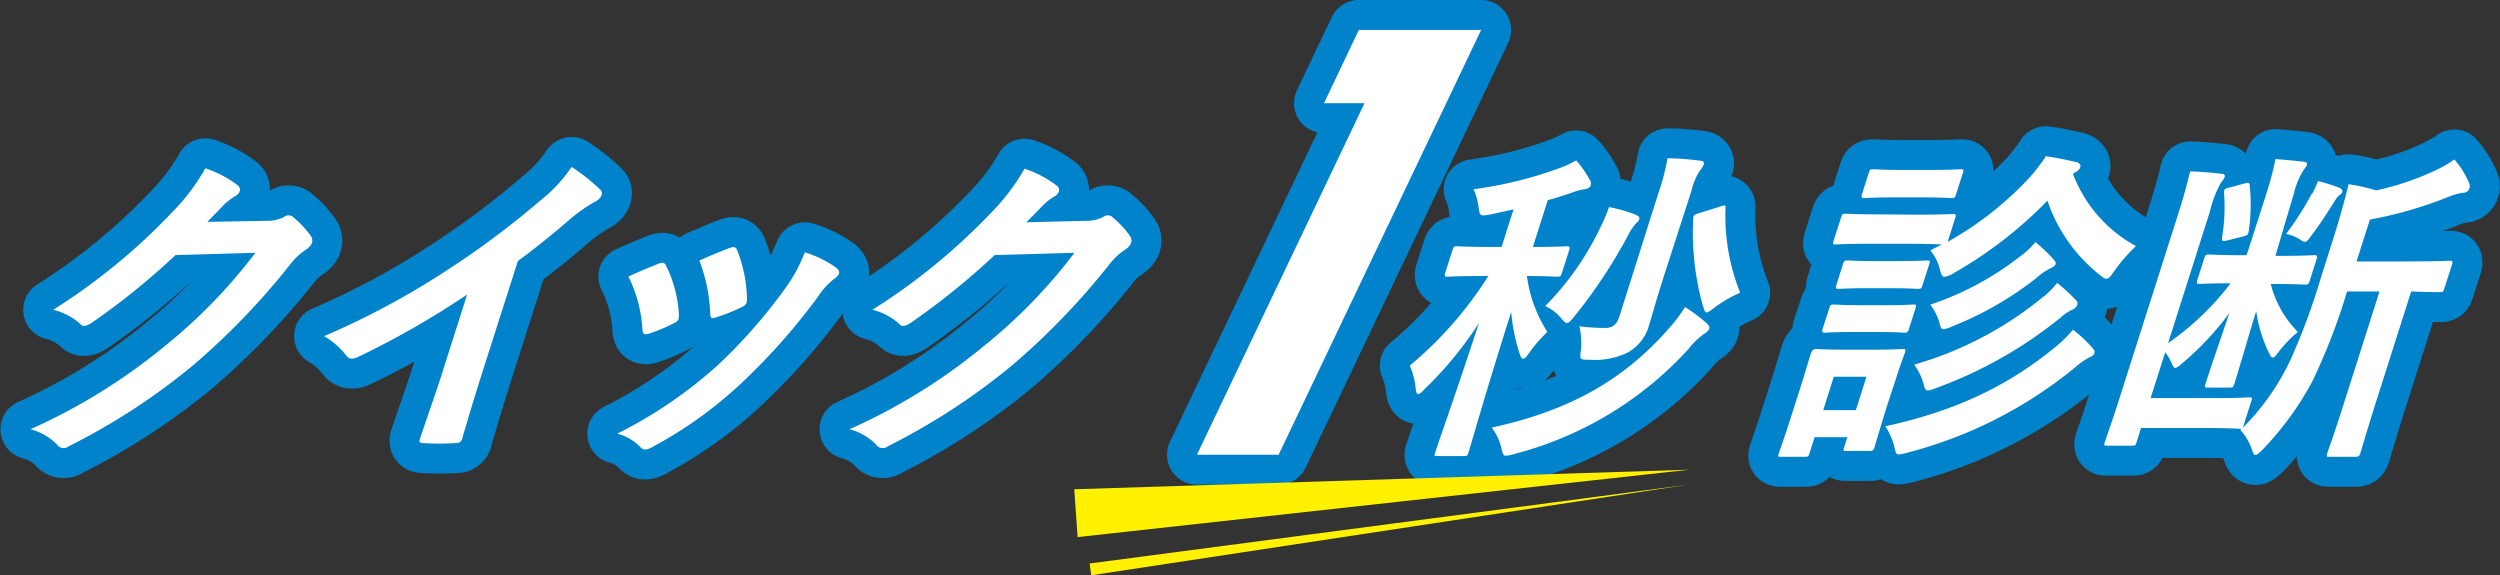
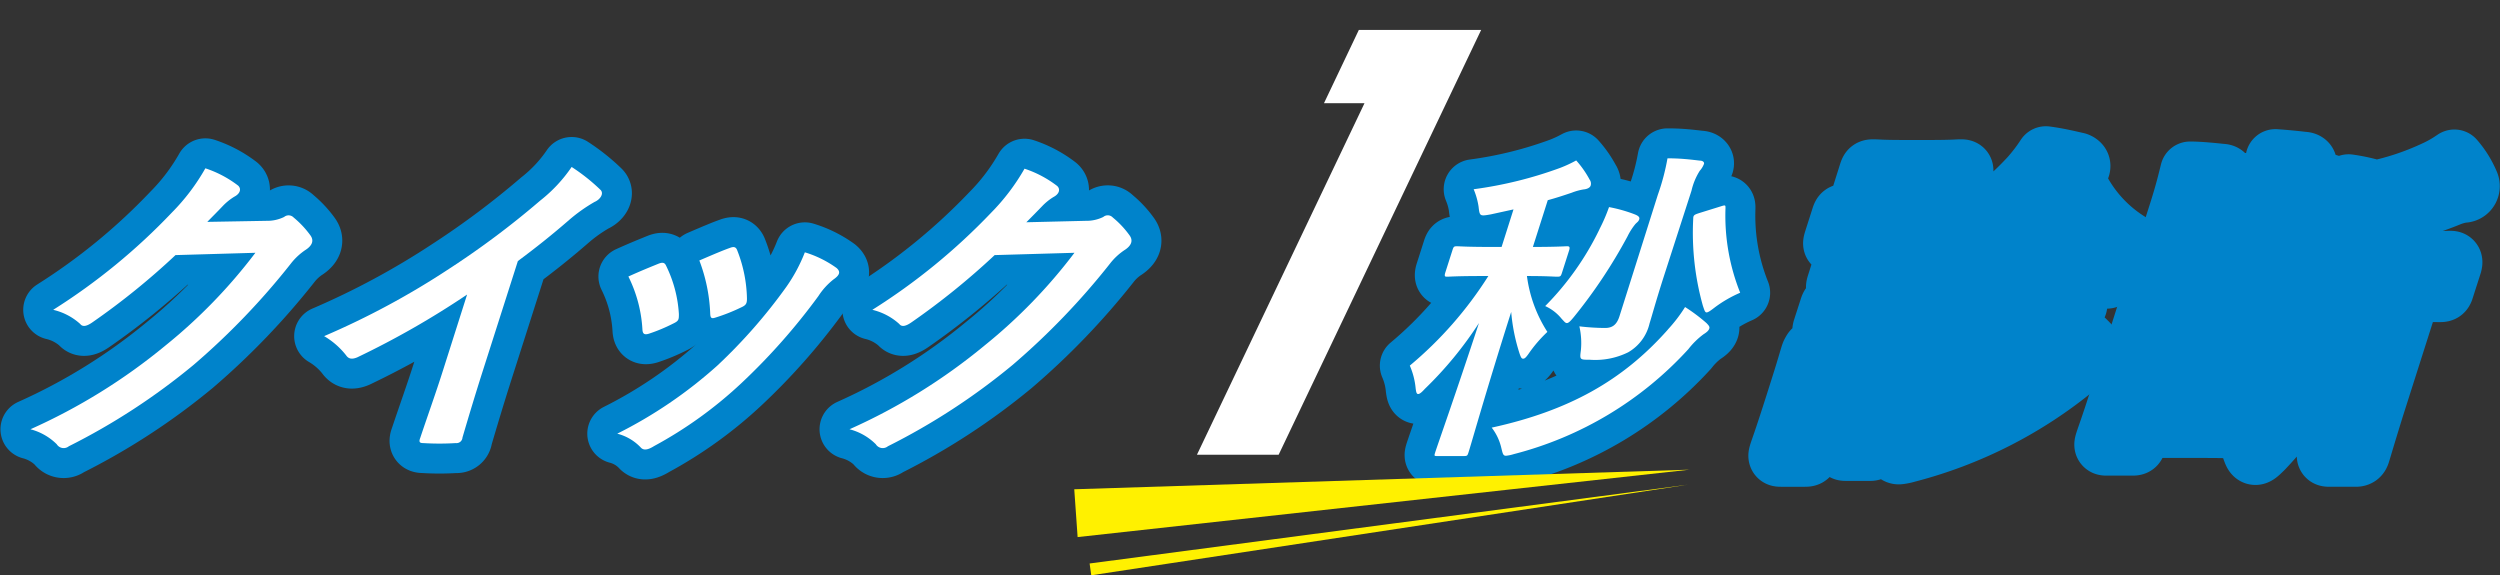
<svg xmlns="http://www.w3.org/2000/svg" width="260.39" height="59.92" viewBox="0 0 260.39 59.92">
  <rect x="0" y="0" width="260.39" height="59.92" fill="#333333" stroke="none" />
  <defs>
    <style>
      .cls-1 {
        fill: #0083cb;
        stroke: #0083cb;
        stroke-linecap: round;
        stroke-linejoin: round;
        stroke-width: 6.24px;
      }

      .cls-2 {
        fill: #fff;
      }

      .cls-3 {
        fill: #fff100;
      }
    </style>
  </defs>
  <g id="レイヤー_2" data-name="レイヤー 2">
    <g id="レイヤー_1-2" data-name="レイヤー 1">
      <g>
        <g>
          <path class="cls-1" d="M27.76,23a4,4,0,0,0,1.83-.4.73.73,0,0,1,1,.06,10,10,0,0,1,1.73,1.84c.43.58.16,1.09-.45,1.5a6.54,6.54,0,0,0-1.58,1.46A75.12,75.12,0,0,1,20.17,38a68.25,68.25,0,0,1-13,8.48.85.85,0,0,1-1.26-.21,6.07,6.07,0,0,0-2.74-1.56A61.32,61.32,0,0,0,17.22,36a55.2,55.2,0,0,0,9.38-9.67l-8.32.24a75.43,75.43,0,0,1-8.65,7c-.53.37-1,.54-1.28.17a6.34,6.34,0,0,0-2.81-1.47A64.41,64.41,0,0,0,17.92,22.12a21.66,21.66,0,0,0,3.47-4.59,11.55,11.55,0,0,1,3.41,1.8c.37.34.21.85-.4,1.16a6,6,0,0,0-1.15.92c-.55.58-1.06,1.09-1.66,1.7Z" />
          <path class="cls-1" d="M50.33,38.49c-.75,2.35-1.36,4.36-2.16,7.08a.62.62,0,0,1-.69.58,27.71,27.71,0,0,1-3.41,0c-.37,0-.46-.13-.3-.54.82-2.45,1.62-4.66,2.36-7l2.52-7.93a89.73,89.73,0,0,1-11.44,6.54c-.55.23-.9.17-1.16-.21a8.13,8.13,0,0,0-2.29-2,83.14,83.14,0,0,0,13-7,89.21,89.21,0,0,0,9.51-7.12,15.59,15.59,0,0,0,3.27-3.5,19.81,19.81,0,0,1,3,2.38c.39.37,0,1-.61,1.26a16.93,16.93,0,0,0-2.64,1.87c-1.84,1.6-3.52,2.93-5.35,4.29Z" />
          <path class="cls-1" d="M87.13,27.91c.42.37.38.71-.31,1.19a7.09,7.09,0,0,0-1.58,1.74,65.33,65.33,0,0,1-8,9.05,43.55,43.55,0,0,1-9.11,6.57c-.59.37-1.08.51-1.4.14a5.12,5.12,0,0,0-2.44-1.43A47.09,47.09,0,0,0,74.7,38.09a55.44,55.44,0,0,0,7.2-8.21,16.78,16.78,0,0,0,1.93-3.6A11.25,11.25,0,0,1,87.13,27.91Zm-18.55-.44c.43-.17.65-.14.81.23a13.14,13.14,0,0,1,1.32,5c0,.58,0,.72-.59,1a18.25,18.25,0,0,1-2.51,1.05c-.53.17-.68,0-.7-.47a14.12,14.12,0,0,0-1.46-5.48C66.82,28.18,67.75,27.81,68.58,27.47ZM76,25.83c.43-.17.66-.13.8.28a14.37,14.37,0,0,1,1,5c0,.52-.11.69-.63.92a18.87,18.87,0,0,1-2.69,1.06c-.41.13-.5,0-.51-.51a17.36,17.36,0,0,0-1.13-5.45C74.42,26.45,75.32,26.07,76,25.83Z" />
          <path class="cls-1" d="M113.07,23a4,4,0,0,0,1.84-.4.72.72,0,0,1,1,.06,9.64,9.64,0,0,1,1.73,1.84c.43.58.16,1.09-.44,1.5a6.39,6.39,0,0,0-1.59,1.46A75.12,75.12,0,0,1,105.48,38a68.25,68.25,0,0,1-13,8.48.85.85,0,0,1-1.26-.21,6,6,0,0,0-2.74-1.56A61.1,61.1,0,0,0,102.53,36a54.85,54.85,0,0,0,9.38-9.67l-8.31.24a76.23,76.23,0,0,1-8.66,7c-.53.37-1,.54-1.28.17a6.36,6.36,0,0,0-2.8-1.47,64.62,64.62,0,0,0,12.37-10.11,22.1,22.1,0,0,0,3.48-4.59,11.46,11.46,0,0,1,3.4,1.8c.37.34.21.85-.4,1.16a5.9,5.9,0,0,0-1.14.92c-.56.58-1.06,1.09-1.67,1.7Z" />
-           <path class="cls-1" d="M154.27,3.12,133.18,47.36h-8.51l17.45-36.61H137.9l3.63-7.63Z" />
          <path class="cls-1" d="M155.27,22.33c-1.15.2-1.15.2-1.27-.82a7.55,7.55,0,0,0-.51-1.8,42.17,42.17,0,0,0,9-2.22,13.17,13.17,0,0,0,1.68-.78,10.17,10.17,0,0,1,1.4,2,.7.7,0,0,1,.11.61c-.07.24-.39.38-.74.41a6,6,0,0,0-1.23.34c-.8.27-1.64.55-2.5.78l-1.55,4.87c2.49,0,3.33-.07,3.53-.07s.36,0,.26.38l-.77,2.41c-.11.34-.16.38-.5.38s-1-.07-3.14-.07a14.07,14.07,0,0,0,2.13,5.82,14,14,0,0,0-1.94,2.25c-.26.37-.41.54-.58.54s-.23-.13-.36-.48a19.2,19.2,0,0,1-.89-4.39c-2.64,8.31-4.23,14-4.46,14.67-.1.31-.14.34-.49.34h-2.72c-.34,0-.36,0-.26-.34.21-.68,2.16-6.16,4.57-13.51a38.69,38.69,0,0,1-5.62,6.84c-.31.34-.54.55-.71.55s-.21-.21-.26-.58a7.79,7.79,0,0,0-.61-2.38,39.9,39.9,0,0,0,8.18-9.33h-.71c-2.52,0-3.36.07-3.57.07s-.32,0-.22-.38l.77-2.41c.11-.34.16-.38.46-.38s1,.07,3.52.07h1.13l1.24-3.91Zm18.44,12a15.68,15.68,0,0,0,1.8-2.35,18.11,18.11,0,0,1,2.23,1.67c.23.24.36.38.29.58s-.25.37-.59.58a8.15,8.15,0,0,0-1.59,1.56,37.1,37.1,0,0,1-18.18,10.93,4,4,0,0,1-.81.17c-.3,0-.34-.2-.49-.82a5.47,5.47,0,0,0-1-2.11C163.4,42.78,169,39.65,173.71,34.34Zm-7.12-10.45a18.16,18.16,0,0,0,1-2.31,15.22,15.22,0,0,1,2.66.75c.33.13.56.27.49.51s-.21.3-.41.51a6.62,6.62,0,0,0-.82,1.29,53.19,53.19,0,0,1-5.6,8.41c-.34.41-.54.61-.71.61s-.28-.17-.54-.44a4.66,4.66,0,0,0-1.72-1.33A29.67,29.67,0,0,0,166.59,23.89Zm6.62,5.18c-.81,2.55-1.12,3.74-1.4,4.63a4.67,4.67,0,0,1-2.22,3,7.75,7.75,0,0,1-4,.78c-1.06,0-1.06,0-.93-1a7.72,7.72,0,0,0-.16-2.48,23.48,23.48,0,0,0,2.67.17c.75,0,1.22-.31,1.51-1.23l4-12.66a23.68,23.68,0,0,0,1-3.78c1.25,0,2.21.1,3.36.24.33,0,.49.17.44.34a2.28,2.28,0,0,1-.44.72,6.66,6.66,0,0,0-.86,2.07Zm6-7.56c.53-.17.51-.14.51.2a21.59,21.59,0,0,0,1.53,8.79A13,13,0,0,0,178.63,32c-.44.34-.71.54-.88.54s-.23-.24-.39-.71a28.17,28.17,0,0,1-1-9.06c0-.37.13-.41.63-.58Z" />
          <path class="cls-1" d="M196.73,41.69c-1.25,4-1.43,4.7-1.49,4.91s-.15.37-.46.37h-2.45c-.34,0-.36,0-.26-.37l.34-1.06H189l-.53,1.67c-.1.34-.15.37-.49.37h-2.42c-.37,0-.39,0-.28-.37s.38-1,1.69-5.11l.69-2.18c.68-2.14.88-3,1-3.2s.15-.37.53-.37c.2,0,.9.07,3.08.07H195c2.22,0,2.95-.07,3.19-.07s.33,0,.22.37-.39,1-.9,2.63Zm-.42-9.9c2.08,0,2.71-.07,2.92-.07.37,0,.39,0,.29.38l-.7,2.17c-.11.34-.15.38-.53.38-.2,0-.79-.07-2.87-.07H193c-2.07,0-2.71.07-2.91.07s-.36,0-.26-.38l.7-2.17c.11-.34.15-.38.49-.38s.8.07,2.87.07ZM191,39.24l-1.1,3.48h3.4l1.1-3.48Zm8.74-16.88c2.63,0,3.46-.07,3.67-.07s.36,0,.25.38l-.8,2.52a34.87,34.87,0,0,0,8.54-6.71,18.41,18.41,0,0,0,1.69-2.21c1.27.17,2.25.41,3.27.64.27.11.39.28.31.52a1,1,0,0,1-.5.51,1.15,1.15,0,0,0-.26.17,14.35,14.35,0,0,0,6.56,7.52,16.75,16.75,0,0,0-2.21,2.55c-.44.61-.61.85-.85.85s-.33-.13-.64-.34a16.71,16.71,0,0,1-5.52-7.79,43.69,43.69,0,0,1-9.71,7.52,2.58,2.58,0,0,1-1,.41c-.24,0-.35-.21-.48-.75a5.19,5.19,0,0,0-1-2l1.18-.62c-.27,0-1.14-.07-3.52-.07H194.9c-2.62,0-3.46.07-3.66.07-.35,0-.37,0-.25-.41l.77-2.41c.11-.34.15-.38.49-.38s1,.07,3.62.07Zm-2,4.83c2.08,0,2.72-.06,2.92-.06.37,0,.4,0,.29.37l-.71,2.21c-.1.34-.15.38-.52.38-.21,0-.8-.07-2.88-.07h-2.41c-2.08,0-2.71.07-2.92.07s-.36,0-.25-.38l.7-2.21c.11-.34.16-.37.5-.37s.79.06,2.87.06Zm3.33-9.49c2.22,0,2.92-.07,3.09-.07.37,0,.4,0,.29.37l-.72,2.25c-.1.34-.15.38-.52.38-.17,0-.83-.07-3.05-.07h-2.86c-2.21,0-2.91.07-3.12.07s-.36,0-.25-.38l.71-2.25c.11-.34.16-.37.5-.37s.86.07,3.07.07ZM214,36.21a13.65,13.65,0,0,0,1.92-1.87,14.76,14.76,0,0,1,2,1.87c.19.24.3.34.22.58s-.31.34-.55.45a7.23,7.23,0,0,0-1.42,1,45.54,45.54,0,0,1-17.55,8.92,4.63,4.63,0,0,1-.84.17c-.3,0-.34-.21-.48-.82a7,7,0,0,0-.93-2.11C203.89,42.75,209.18,40.13,214,36.21Zm-1.14-5.31a11.16,11.16,0,0,0,1.41-1.43,18.81,18.81,0,0,1,1.9,1.74.54.54,0,0,1,.2.55,1,1,0,0,1-.57.51,5.27,5.27,0,0,0-1.18.81,44.79,44.79,0,0,1-12.92,7.32,3.47,3.47,0,0,1-.9.27c-.28,0-.33-.24-.49-.81a6,6,0,0,0-.94-1.88A37.24,37.24,0,0,0,212.83,30.9Zm-2.27-4.32A10,10,0,0,0,212,25.22,16.88,16.88,0,0,1,213.88,27c.2.23.27.34.21.54s-.35.34-.59.44a6.74,6.74,0,0,0-1.43,1,34.78,34.78,0,0,1-8.7,5,3.22,3.22,0,0,1-.92.31c-.27,0-.34-.21-.47-.75a5.65,5.65,0,0,0-.93-1.81A31.08,31.08,0,0,0,210.56,26.58Z" />
          <path class="cls-1" d="M236.51,29.58a10.91,10.91,0,0,0,2.83,5,12.13,12.13,0,0,0-2.16,2.28c-.18.24-.32.38-.46.38s-.25-.17-.41-.52A14.11,14.11,0,0,1,235,32.4c-1.07,3.47-1.7,5.75-2.28,7.59-.11.34-.16.38-.5.38H230c-.38,0-.4,0-.29-.38.57-1.8,1.35-4,2.49-7.38a30.58,30.58,0,0,1-5,5.31c-.32.27-.5.4-.64.4s-.22-.17-.38-.51a5.61,5.61,0,0,0-.66-1.12L224,41.46h6.77c2.49,0,3.29-.07,3.46-.07.34,0,.37,0,.26.37l-.81,2.56a.94.94,0,0,1-.14.3,25.25,25.25,0,0,0,5-7.08,67.59,67.59,0,0,0,3.2-8.64l1.18-3.71c.64-2,1.21-4,1.7-6a18,18,0,0,1,2.86.64,28.12,28.12,0,0,0,6-2,13,13,0,0,0,2.16-1.22,9.16,9.16,0,0,1,1.53,2.45.73.73,0,0,1,0,.65.68.68,0,0,1-.63.37,6.07,6.07,0,0,0-1.49.41,42,42,0,0,1-8.21,2.38l-1.39,4.36h5.07c3.27,0,4.45-.07,4.66-.07s.32,0,.22.37l-.81,2.52c-.1.34-.15.38-.45.38s-1,0-3-.07l-3.86,12.12c-1,3.23-1.37,4.52-1.44,4.73s-.15.37-.46.37h-2.69c-.37,0-.4,0-.29-.37s.55-1.5,1.58-4.73l3.86-12.12h-3.38a64.16,64.16,0,0,1-3.63,9.39,32.13,32.13,0,0,1-5.09,7c-.41.4-.65.64-.82.64s-.24-.2-.39-.61a5.44,5.44,0,0,0-1.19-2l.14-.13a.87.87,0,0,1-.32,0c-.17,0-1.07-.07-3.41-.07H223l-.46,1.47c-.11.34-.12.37-.46.37h-2.59c-.34,0-.37,0-.26-.37s.59-1.64,1.49-4.46l6-18.83c.7-2.17,1-3.3,1.39-4.9,1,0,2.34.14,3.3.24.26,0,.36.14.31.31a2,2,0,0,1-.41.64,11.69,11.69,0,0,0-1.14,3l-4.35,13.69a29,29,0,0,0,6.51-6.23c-2.25,0-3,.06-3.22.06s-.37,0-.25-.4l.73-2.28c.11-.34.15-.38.49-.38s1,.07,3.38.07H234l2-6.23c.46-1.46.73-2.42,1-3.78,1,.07,2.06.17,2.84.27.36,0,.5.14.44.35a2.56,2.56,0,0,1-.34.51,8,8,0,0,0-1,2.38L237,26.65h.58c2.45,0,3.22-.07,3.46-.07s.36,0,.26.38l-.73,2.28c-.12.37-.16.4-.51.4s-1-.06-3.41-.06Zm-2.66-10.49c.41-.1.46,0,.48.31a19.24,19.24,0,0,1-.1,4.59c-.07.45-.13.52-.53.62l-1.74.44c-.45.1-.58.1-.52-.31a19.33,19.33,0,0,0,.21-4.63c0-.34,0-.44.53-.57Zm7,1.06a10.36,10.36,0,0,0,.58-1.29,17.65,17.65,0,0,1,2.26.71c.21.1.33.24.27.44a.49.49,0,0,1-.3.31,3.75,3.75,0,0,0-.59.78c-.7,1.12-1.51,2.38-2.43,3.58-.26.37-.41.51-.58.51a.88.88,0,0,1-.44-.21,4.06,4.06,0,0,0-1.51-.61A32.05,32.05,0,0,0,240.8,20.15Z" />
        </g>
        <g>
          <g>
            <path class="cls-2" d="M27.76,23a4,4,0,0,0,1.83-.4.73.73,0,0,1,1,.06,10,10,0,0,1,1.73,1.84c.43.58.16,1.09-.45,1.5a6.54,6.54,0,0,0-1.58,1.46A75.12,75.12,0,0,1,20.17,38a68.25,68.25,0,0,1-13,8.48.85.85,0,0,1-1.26-.21,6.07,6.07,0,0,0-2.74-1.56A61.32,61.32,0,0,0,17.22,36a55.2,55.2,0,0,0,9.38-9.67l-8.32.24a75.43,75.43,0,0,1-8.65,7c-.53.37-1,.54-1.28.17a6.34,6.34,0,0,0-2.81-1.47A64.41,64.41,0,0,0,17.92,22.12a21.66,21.66,0,0,0,3.47-4.59,11.55,11.55,0,0,1,3.41,1.8c.37.34.21.85-.4,1.16a6,6,0,0,0-1.15.92c-.55.58-1.06,1.09-1.66,1.7Z" />
            <path class="cls-2" d="M50.33,38.49c-.75,2.35-1.36,4.36-2.16,7.08a.62.62,0,0,1-.69.58,27.71,27.71,0,0,1-3.41,0c-.37,0-.46-.13-.3-.54.82-2.45,1.62-4.66,2.36-7l2.52-7.93a89.73,89.73,0,0,1-11.44,6.54c-.55.23-.9.17-1.16-.21a8.13,8.13,0,0,0-2.29-2,83.14,83.14,0,0,0,13-7,89.21,89.21,0,0,0,9.51-7.12,15.59,15.59,0,0,0,3.27-3.5,19.81,19.81,0,0,1,3,2.38c.39.37,0,1-.61,1.26a16.93,16.93,0,0,0-2.64,1.87c-1.84,1.6-3.52,2.93-5.35,4.29Z" />
            <path class="cls-2" d="M87.13,27.91c.42.37.38.71-.31,1.19a7.09,7.09,0,0,0-1.58,1.74,65.33,65.33,0,0,1-8,9.05,43.55,43.55,0,0,1-9.11,6.57c-.59.37-1.08.51-1.4.14a5.12,5.12,0,0,0-2.44-1.43A47.09,47.09,0,0,0,74.7,38.09a55.44,55.44,0,0,0,7.2-8.21,16.78,16.78,0,0,0,1.93-3.6A11.25,11.25,0,0,1,87.13,27.91Zm-18.55-.44c.43-.17.65-.14.81.23a13.14,13.14,0,0,1,1.32,5c0,.58,0,.72-.59,1a18.25,18.25,0,0,1-2.51,1.05c-.53.17-.68,0-.7-.47a14.12,14.12,0,0,0-1.46-5.48C66.82,28.18,67.75,27.81,68.58,27.47ZM76,25.83c.43-.17.66-.13.8.28a14.37,14.37,0,0,1,1,5c0,.52-.11.69-.63.92a18.87,18.87,0,0,1-2.69,1.06c-.41.13-.5,0-.51-.51a17.36,17.36,0,0,0-1.13-5.45C74.42,26.45,75.32,26.07,76,25.83Z" />
            <path class="cls-2" d="M113.07,23a4,4,0,0,0,1.84-.4.72.72,0,0,1,1,.06,9.64,9.64,0,0,1,1.73,1.84c.43.58.16,1.09-.44,1.5a6.39,6.39,0,0,0-1.59,1.46A75.12,75.12,0,0,1,105.48,38a68.25,68.25,0,0,1-13,8.48.85.85,0,0,1-1.26-.21,6,6,0,0,0-2.74-1.56A61.1,61.1,0,0,0,102.53,36a54.85,54.85,0,0,0,9.38-9.67l-8.31.24a76.23,76.23,0,0,1-8.66,7c-.53.37-1,.54-1.28.17a6.36,6.36,0,0,0-2.8-1.47,64.62,64.62,0,0,0,12.37-10.11,22.1,22.1,0,0,0,3.48-4.59,11.46,11.46,0,0,1,3.4,1.8c.37.34.21.85-.4,1.16a5.9,5.9,0,0,0-1.14.92c-.56.58-1.06,1.09-1.67,1.7Z" />
            <path class="cls-2" d="M154.27,3.12,133.18,47.36h-8.51l17.45-36.61H137.9l3.63-7.63Z" />
            <path class="cls-2" d="M155.27,22.33c-1.15.2-1.15.2-1.27-.82a7.55,7.55,0,0,0-.51-1.8,42.17,42.17,0,0,0,9-2.22,13.17,13.17,0,0,0,1.68-.78,10.17,10.17,0,0,1,1.4,2,.7.7,0,0,1,.11.61c-.07.24-.39.38-.74.41a6,6,0,0,0-1.23.34c-.8.27-1.64.55-2.5.78l-1.55,4.87c2.49,0,3.33-.07,3.53-.07s.36,0,.26.38l-.77,2.41c-.11.34-.16.38-.5.38s-1-.07-3.14-.07a14.07,14.07,0,0,0,2.13,5.82,14,14,0,0,0-1.94,2.25c-.26.37-.41.54-.58.54s-.23-.13-.36-.48a19.2,19.2,0,0,1-.89-4.39c-2.64,8.31-4.23,14-4.46,14.67-.1.31-.14.34-.49.34h-2.72c-.34,0-.36,0-.26-.34.21-.68,2.16-6.16,4.57-13.51a38.69,38.69,0,0,1-5.62,6.84c-.31.34-.54.55-.71.55s-.21-.21-.26-.58a7.79,7.79,0,0,0-.61-2.38,39.9,39.9,0,0,0,8.18-9.33h-.71c-2.52,0-3.36.07-3.57.07s-.32,0-.22-.38l.77-2.41c.11-.34.16-.38.46-.38s1,.07,3.52.07h1.13l1.24-3.91Zm18.44,12a15.68,15.68,0,0,0,1.8-2.35,18.11,18.11,0,0,1,2.23,1.67c.23.24.36.38.29.58s-.25.37-.59.58a8.15,8.15,0,0,0-1.59,1.56,37.1,37.1,0,0,1-18.18,10.93,4,4,0,0,1-.81.17c-.3,0-.34-.2-.49-.82a5.47,5.47,0,0,0-1-2.11C163.4,42.78,169,39.65,173.71,34.34Zm-7.12-10.45a18.16,18.16,0,0,0,1-2.31,15.22,15.22,0,0,1,2.66.75c.33.13.56.27.49.51s-.21.3-.41.51a6.62,6.62,0,0,0-.82,1.29,53.19,53.19,0,0,1-5.6,8.41c-.34.41-.54.61-.71.61s-.28-.17-.54-.44a4.66,4.66,0,0,0-1.72-1.33A29.67,29.67,0,0,0,166.59,23.89Zm6.62,5.18c-.81,2.55-1.12,3.74-1.4,4.63a4.67,4.67,0,0,1-2.22,3,7.75,7.75,0,0,1-4,.78c-1.06,0-1.06,0-.93-1a7.72,7.72,0,0,0-.16-2.48,23.48,23.48,0,0,0,2.67.17c.75,0,1.22-.31,1.51-1.23l4-12.66a23.68,23.68,0,0,0,1-3.78c1.25,0,2.21.1,3.36.24.33,0,.49.17.44.34a2.28,2.28,0,0,1-.44.72,6.66,6.66,0,0,0-.86,2.07Zm6-7.56c.53-.17.51-.14.51.2a21.59,21.59,0,0,0,1.53,8.79A13,13,0,0,0,178.63,32c-.44.34-.71.54-.88.54s-.23-.24-.39-.71a28.17,28.17,0,0,1-1-9.06c0-.37.13-.41.63-.58Z" />
-             <path class="cls-2" d="M196.73,41.69c-1.25,4-1.43,4.7-1.49,4.91s-.15.37-.46.37h-2.45c-.34,0-.36,0-.26-.37l.34-1.06H189l-.53,1.67c-.1.34-.15.37-.49.37h-2.42c-.37,0-.39,0-.28-.37s.38-1,1.69-5.11l.69-2.18c.68-2.14.88-3,1-3.2s.15-.37.53-.37c.2,0,.9.07,3.08.07H195c2.22,0,2.95-.07,3.19-.07s.33,0,.22.37-.39,1-.9,2.63Zm-.42-9.9c2.08,0,2.71-.07,2.92-.07.37,0,.39,0,.29.38l-.7,2.17c-.11.34-.15.38-.53.38-.2,0-.79-.07-2.87-.07H193c-2.07,0-2.71.07-2.91.07s-.36,0-.26-.38l.7-2.17c.11-.34.15-.38.49-.38s.8.07,2.87.07ZM191,39.24l-1.1,3.48h3.4l1.1-3.48Zm8.74-16.88c2.63,0,3.46-.07,3.67-.07s.36,0,.25.38l-.8,2.52a34.87,34.87,0,0,0,8.54-6.71,18.41,18.41,0,0,0,1.69-2.21c1.27.17,2.25.41,3.27.64.27.11.39.28.31.52a1,1,0,0,1-.5.51,1.15,1.15,0,0,0-.26.17,14.35,14.35,0,0,0,6.56,7.52,16.75,16.75,0,0,0-2.21,2.55c-.44.61-.61.85-.85.85s-.33-.13-.64-.34a16.71,16.71,0,0,1-5.52-7.79,43.69,43.69,0,0,1-9.71,7.52,2.58,2.58,0,0,1-1,.41c-.24,0-.35-.21-.48-.75a5.19,5.19,0,0,0-1-2l1.18-.62c-.27,0-1.14-.07-3.52-.07H194.9c-2.62,0-3.46.07-3.66.07-.35,0-.37,0-.25-.41l.77-2.41c.11-.34.15-.38.49-.38s1,.07,3.62.07Zm-2,4.83c2.08,0,2.72-.06,2.92-.06.37,0,.4,0,.29.37l-.71,2.21c-.1.34-.15.38-.52.38-.21,0-.8-.07-2.88-.07h-2.41c-2.08,0-2.71.07-2.92.07s-.36,0-.25-.38l.7-2.21c.11-.34.16-.37.5-.37s.79.06,2.87.06Zm3.33-9.49c2.22,0,2.92-.07,3.09-.07.37,0,.4,0,.29.37l-.72,2.25c-.1.34-.15.38-.52.38-.17,0-.83-.07-3.05-.07h-2.86c-2.21,0-2.91.07-3.12.07s-.36,0-.25-.38l.71-2.25c.11-.34.16-.37.5-.37s.86.07,3.07.07ZM214,36.21a13.65,13.65,0,0,0,1.92-1.87,14.76,14.76,0,0,1,2,1.87c.19.24.3.34.22.58s-.31.34-.55.45a7.23,7.23,0,0,0-1.42,1,45.54,45.54,0,0,1-17.55,8.92,4.63,4.63,0,0,1-.84.17c-.3,0-.34-.21-.48-.82a7,7,0,0,0-.93-2.11C203.89,42.75,209.18,40.13,214,36.21Zm-1.14-5.31a11.16,11.16,0,0,0,1.41-1.43,18.81,18.81,0,0,1,1.9,1.74.54.54,0,0,1,.2.55,1,1,0,0,1-.57.51,5.27,5.27,0,0,0-1.18.81,44.79,44.79,0,0,1-12.92,7.32,3.47,3.47,0,0,1-.9.27c-.28,0-.33-.24-.49-.81a6,6,0,0,0-.94-1.88A37.24,37.24,0,0,0,212.83,30.9Zm-2.27-4.32A10,10,0,0,0,212,25.22,16.88,16.88,0,0,1,213.88,27c.2.23.27.34.21.54s-.35.34-.59.44a6.74,6.74,0,0,0-1.43,1,34.78,34.78,0,0,1-8.7,5,3.22,3.22,0,0,1-.92.31c-.27,0-.34-.21-.47-.75a5.65,5.65,0,0,0-.93-1.81A31.08,31.08,0,0,0,210.56,26.58Z" />
-             <path class="cls-2" d="M236.51,29.58a10.91,10.91,0,0,0,2.83,5,12.13,12.13,0,0,0-2.16,2.28c-.18.24-.32.38-.46.38s-.25-.17-.41-.52A14.11,14.11,0,0,1,235,32.4c-1.07,3.47-1.7,5.75-2.28,7.59-.11.34-.16.38-.5.38H230c-.38,0-.4,0-.29-.38.57-1.8,1.35-4,2.49-7.38a30.58,30.58,0,0,1-5,5.31c-.32.27-.5.4-.64.4s-.22-.17-.38-.51a5.61,5.61,0,0,0-.66-1.12L224,41.46h6.77c2.49,0,3.29-.07,3.46-.07.34,0,.37,0,.26.37l-.81,2.56a.94.94,0,0,1-.14.3,25.25,25.25,0,0,0,5-7.08,67.59,67.59,0,0,0,3.2-8.64l1.18-3.71c.64-2,1.21-4,1.7-6a18,18,0,0,1,2.86.64,28.12,28.12,0,0,0,6-2,13,13,0,0,0,2.16-1.22,9.16,9.16,0,0,1,1.53,2.45.73.73,0,0,1,0,.65.68.68,0,0,1-.63.37,6.07,6.07,0,0,0-1.49.41,42,42,0,0,1-8.21,2.38l-1.39,4.36h5.07c3.27,0,4.45-.07,4.66-.07s.32,0,.22.37l-.81,2.52c-.1.34-.15.38-.45.38s-1,0-3-.07l-3.86,12.12c-1,3.23-1.37,4.52-1.44,4.73s-.15.37-.46.37h-2.69c-.37,0-.4,0-.29-.37s.55-1.5,1.58-4.73l3.86-12.12h-3.38a64.16,64.16,0,0,1-3.63,9.39,32.13,32.13,0,0,1-5.09,7c-.41.4-.65.64-.82.64s-.24-.2-.39-.61a5.44,5.44,0,0,0-1.19-2l.14-.13a.87.87,0,0,1-.32,0c-.17,0-1.07-.07-3.41-.07H223l-.46,1.47c-.11.34-.12.37-.46.37h-2.59c-.34,0-.37,0-.26-.37s.59-1.64,1.49-4.46l6-18.83c.7-2.17,1-3.3,1.39-4.9,1,0,2.34.14,3.3.24.26,0,.36.14.31.31a2,2,0,0,1-.41.64,11.69,11.69,0,0,0-1.14,3l-4.35,13.69a29,29,0,0,0,6.51-6.23c-2.25,0-3,.06-3.22.06s-.37,0-.25-.4l.73-2.28c.11-.34.15-.38.49-.38s1,.07,3.38.07H234l2-6.23c.46-1.46.73-2.42,1-3.78,1,.07,2.06.17,2.84.27.36,0,.5.14.44.35a2.56,2.56,0,0,1-.34.51,8,8,0,0,0-1,2.38L237,26.65h.58c2.45,0,3.22-.07,3.46-.07s.36,0,.26.38l-.73,2.28c-.12.37-.16.4-.51.4s-1-.06-3.41-.06Zm-2.66-10.49c.41-.1.46,0,.48.31a19.24,19.24,0,0,1-.1,4.59c-.07.45-.13.52-.53.62l-1.74.44c-.45.1-.58.1-.52-.31a19.33,19.33,0,0,0,.21-4.63c0-.34,0-.44.53-.57Zm7,1.06a10.36,10.36,0,0,0,.58-1.29,17.65,17.65,0,0,1,2.26.71c.21.1.33.24.27.44a.49.49,0,0,1-.3.31,3.75,3.75,0,0,0-.59.78c-.7,1.12-1.51,2.38-2.43,3.58-.26.37-.41.51-.58.51a.88.88,0,0,1-.44-.21,4.06,4.06,0,0,0-1.51-.61A32.05,32.05,0,0,0,240.8,20.15Z" />
          </g>
          <g>
            <polygon class="cls-3" points="113.49 58.69 175.83 50.48 113.66 59.92 113.49 58.69" />
            <polygon class="cls-3" points="111.89 50.96 175.97 48.92 112.24 55.94 111.89 50.96" />
          </g>
        </g>
      </g>
    </g>
  </g>
</svg>